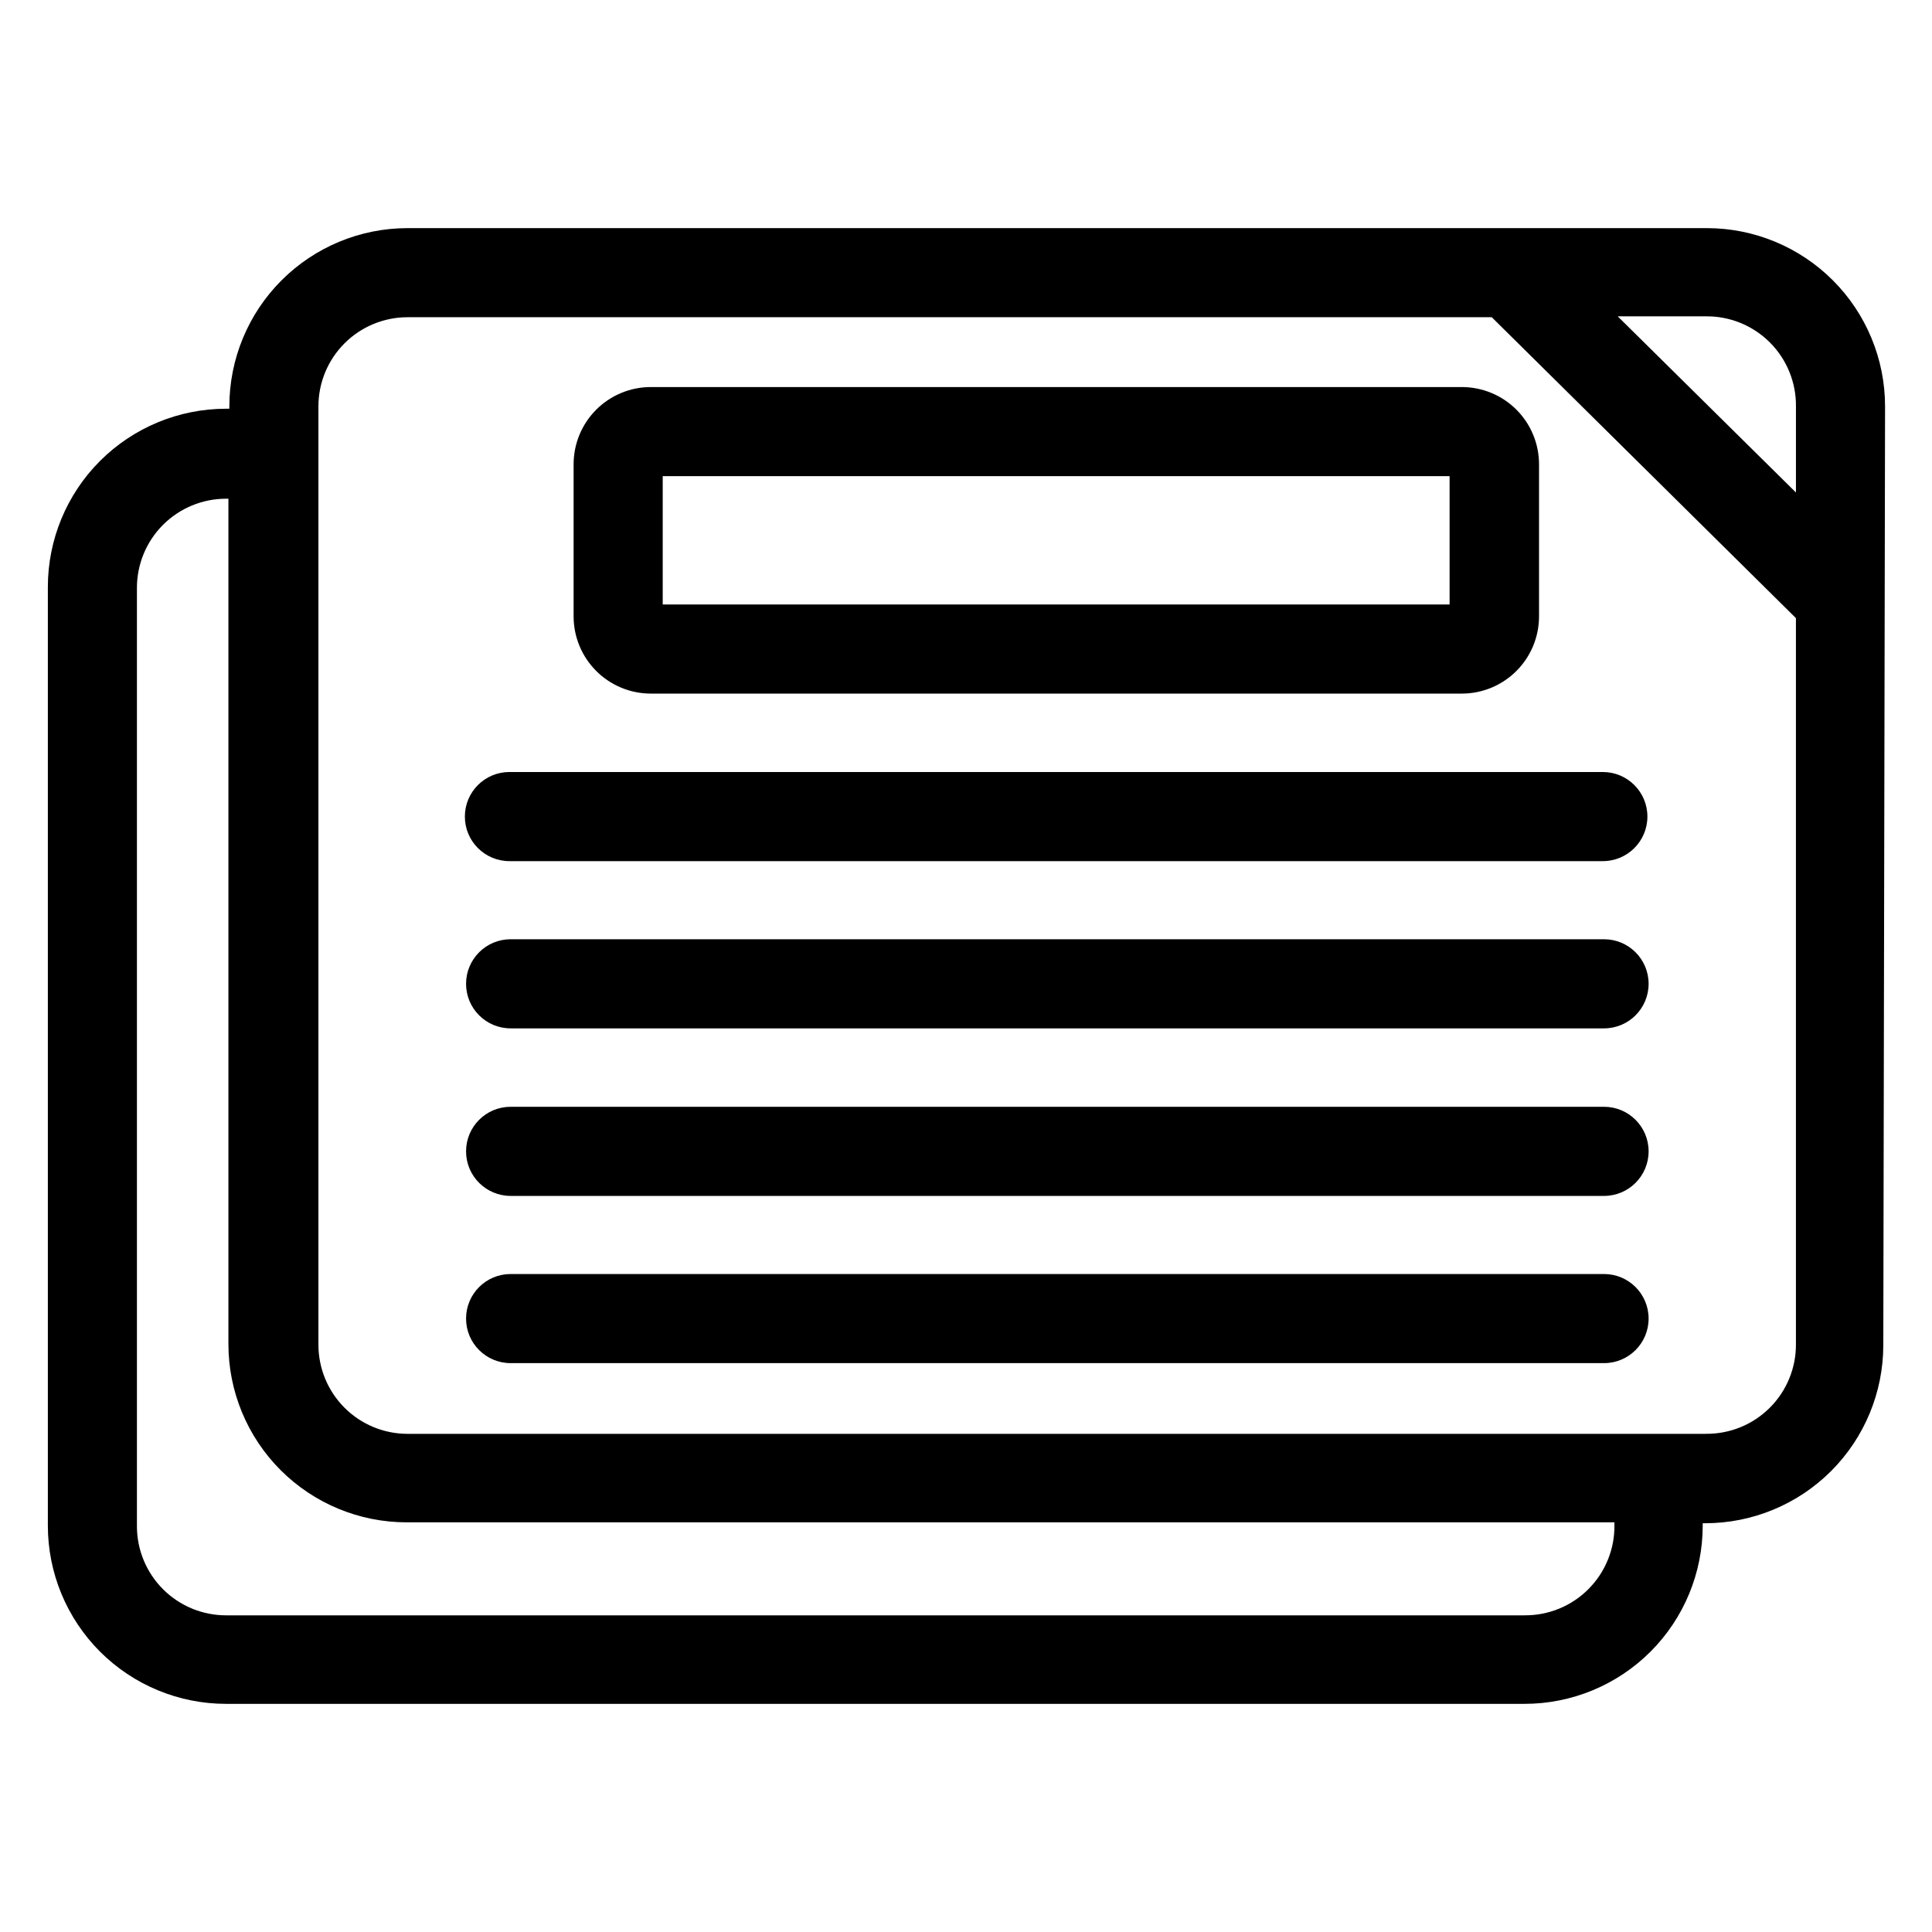
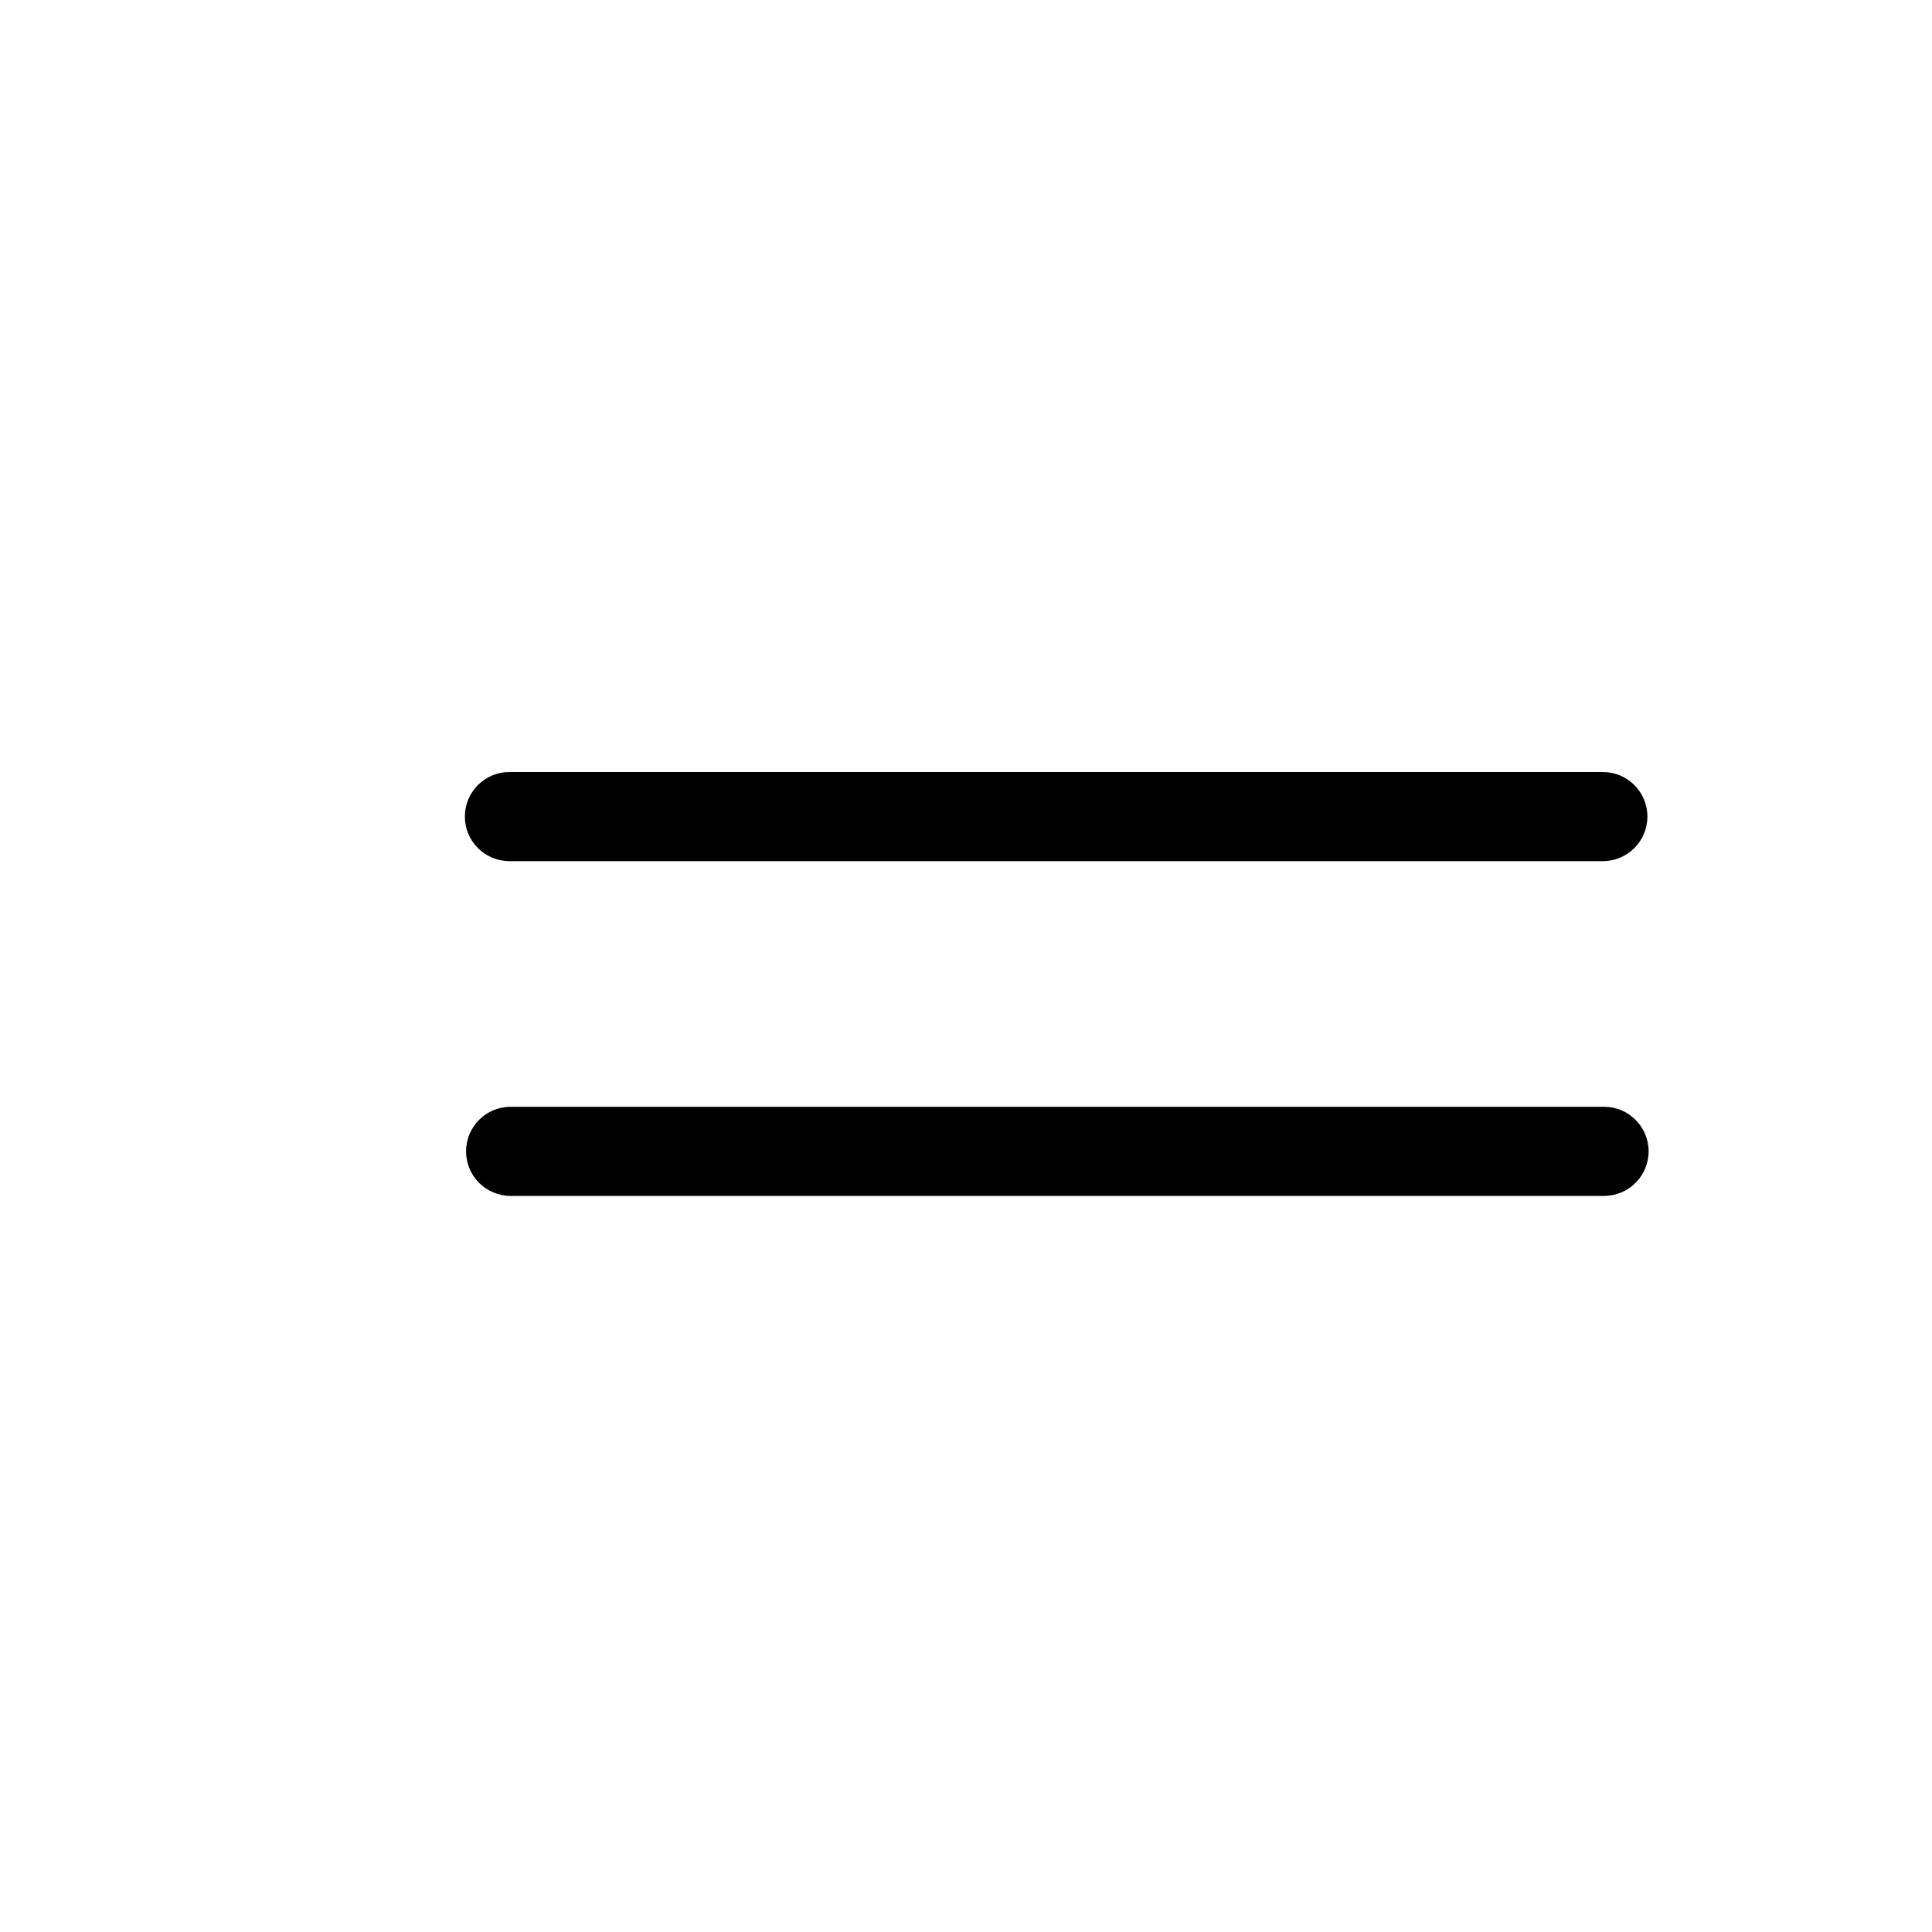
<svg xmlns="http://www.w3.org/2000/svg" fill="#000000" width="800px" height="800px" version="1.1" viewBox="144 144 512 512">
  <g>
-     <path d="m643.56 251.69c0-12.527-4.977-24.543-13.832-33.398-8.859-8.859-20.871-13.836-33.398-13.836h-344.32c-12.527 0-24.539 4.977-33.398 13.836-8.855 8.855-13.832 20.871-13.832 33.398v0.629h-0.867c-12.527 0-24.539 4.977-33.398 13.832-8.855 8.859-13.832 20.871-13.832 33.398v248.76c0 12.527 4.977 24.539 13.832 33.398 8.859 8.855 20.871 13.832 33.398 13.832h344.09c12.527 0 24.539-4.977 33.398-13.832 8.859-8.859 13.836-20.871 13.836-33.398v-0.629h0.629v-0.004c12.527 0 24.539-4.973 33.398-13.832 8.855-8.859 13.832-20.871 13.832-33.398zm-23.617 0v22.828l-47.23-46.68h23.223v-0.004c6.371-0.105 12.516 2.367 17.039 6.859 4.519 4.492 7.035 10.621 6.969 16.996zm-71.949 320.39h-344.09c-6.262 0-12.27-2.488-16.699-6.918-4.43-4.43-6.918-10.438-6.918-16.699v-248.68c0-6.266 2.488-12.273 6.918-16.699 4.43-4.43 10.438-6.918 16.699-6.918h0.629v224.04c0 12.523 4.977 24.539 13.836 33.398 8.855 8.855 20.871 13.832 33.398 13.832h320.07v0.629c0.109 6.375-2.367 12.52-6.859 17.039-4.488 4.523-10.617 7.035-16.992 6.973zm48.098-48.098h-344.09c-6.262 0-12.27-2.488-16.699-6.918-4.43-4.43-6.918-10.438-6.918-16.699v-248.68c0-6.266 2.488-12.273 6.918-16.699 4.43-4.43 10.438-6.918 16.699-6.918h287.33l80.609 79.742v192.39c0.043 6.332-2.457 12.414-6.941 16.883-4.484 4.473-10.578 6.953-16.91 6.891z" />
-     <path d="m316.48 327.81h214.91c5.43 0 10.633-2.156 14.473-5.996 3.84-3.836 5.996-9.043 5.996-14.473v-40.305c0-5.426-2.156-10.633-5.996-14.473-3.84-3.836-9.043-5.992-14.473-5.992h-214.91c-5.43 0-10.633 2.156-14.473 5.992-3.84 3.84-5.996 9.047-5.996 14.473v40.305c0 5.43 2.156 10.637 5.996 14.473 3.84 3.84 9.043 5.996 14.473 5.996zm3.148-57.625h208.53v34.008h-208.53z" />
    <path d="m279 372.21h289.77c6.523 0 11.809-5.289 11.809-11.809 0-6.523-5.285-11.809-11.809-11.809h-289.77c-6.519 0-11.805 5.285-11.805 11.809 0 6.519 5.285 11.809 11.805 11.809z" />
-     <path d="m569.09 392.91h-289.77c-6.519 0-11.809 5.285-11.809 11.809 0 6.519 5.289 11.809 11.809 11.809h289.77c6.519 0 11.809-5.289 11.809-11.809 0-6.523-5.289-11.809-11.809-11.809z" />
    <path d="m569.09 437.31h-289.77c-6.519 0-11.809 5.285-11.809 11.809 0 6.519 5.289 11.809 11.809 11.809h289.77c6.519 0 11.809-5.289 11.809-11.809 0-6.523-5.289-11.809-11.809-11.809z" />
-     <path d="m569.09 481.63h-289.77c-6.519 0-11.809 5.285-11.809 11.805 0 6.523 5.289 11.809 11.809 11.809h289.77c6.519 0 11.809-5.285 11.809-11.809 0-6.519-5.289-11.805-11.809-11.805z" />
  </g>
</svg>